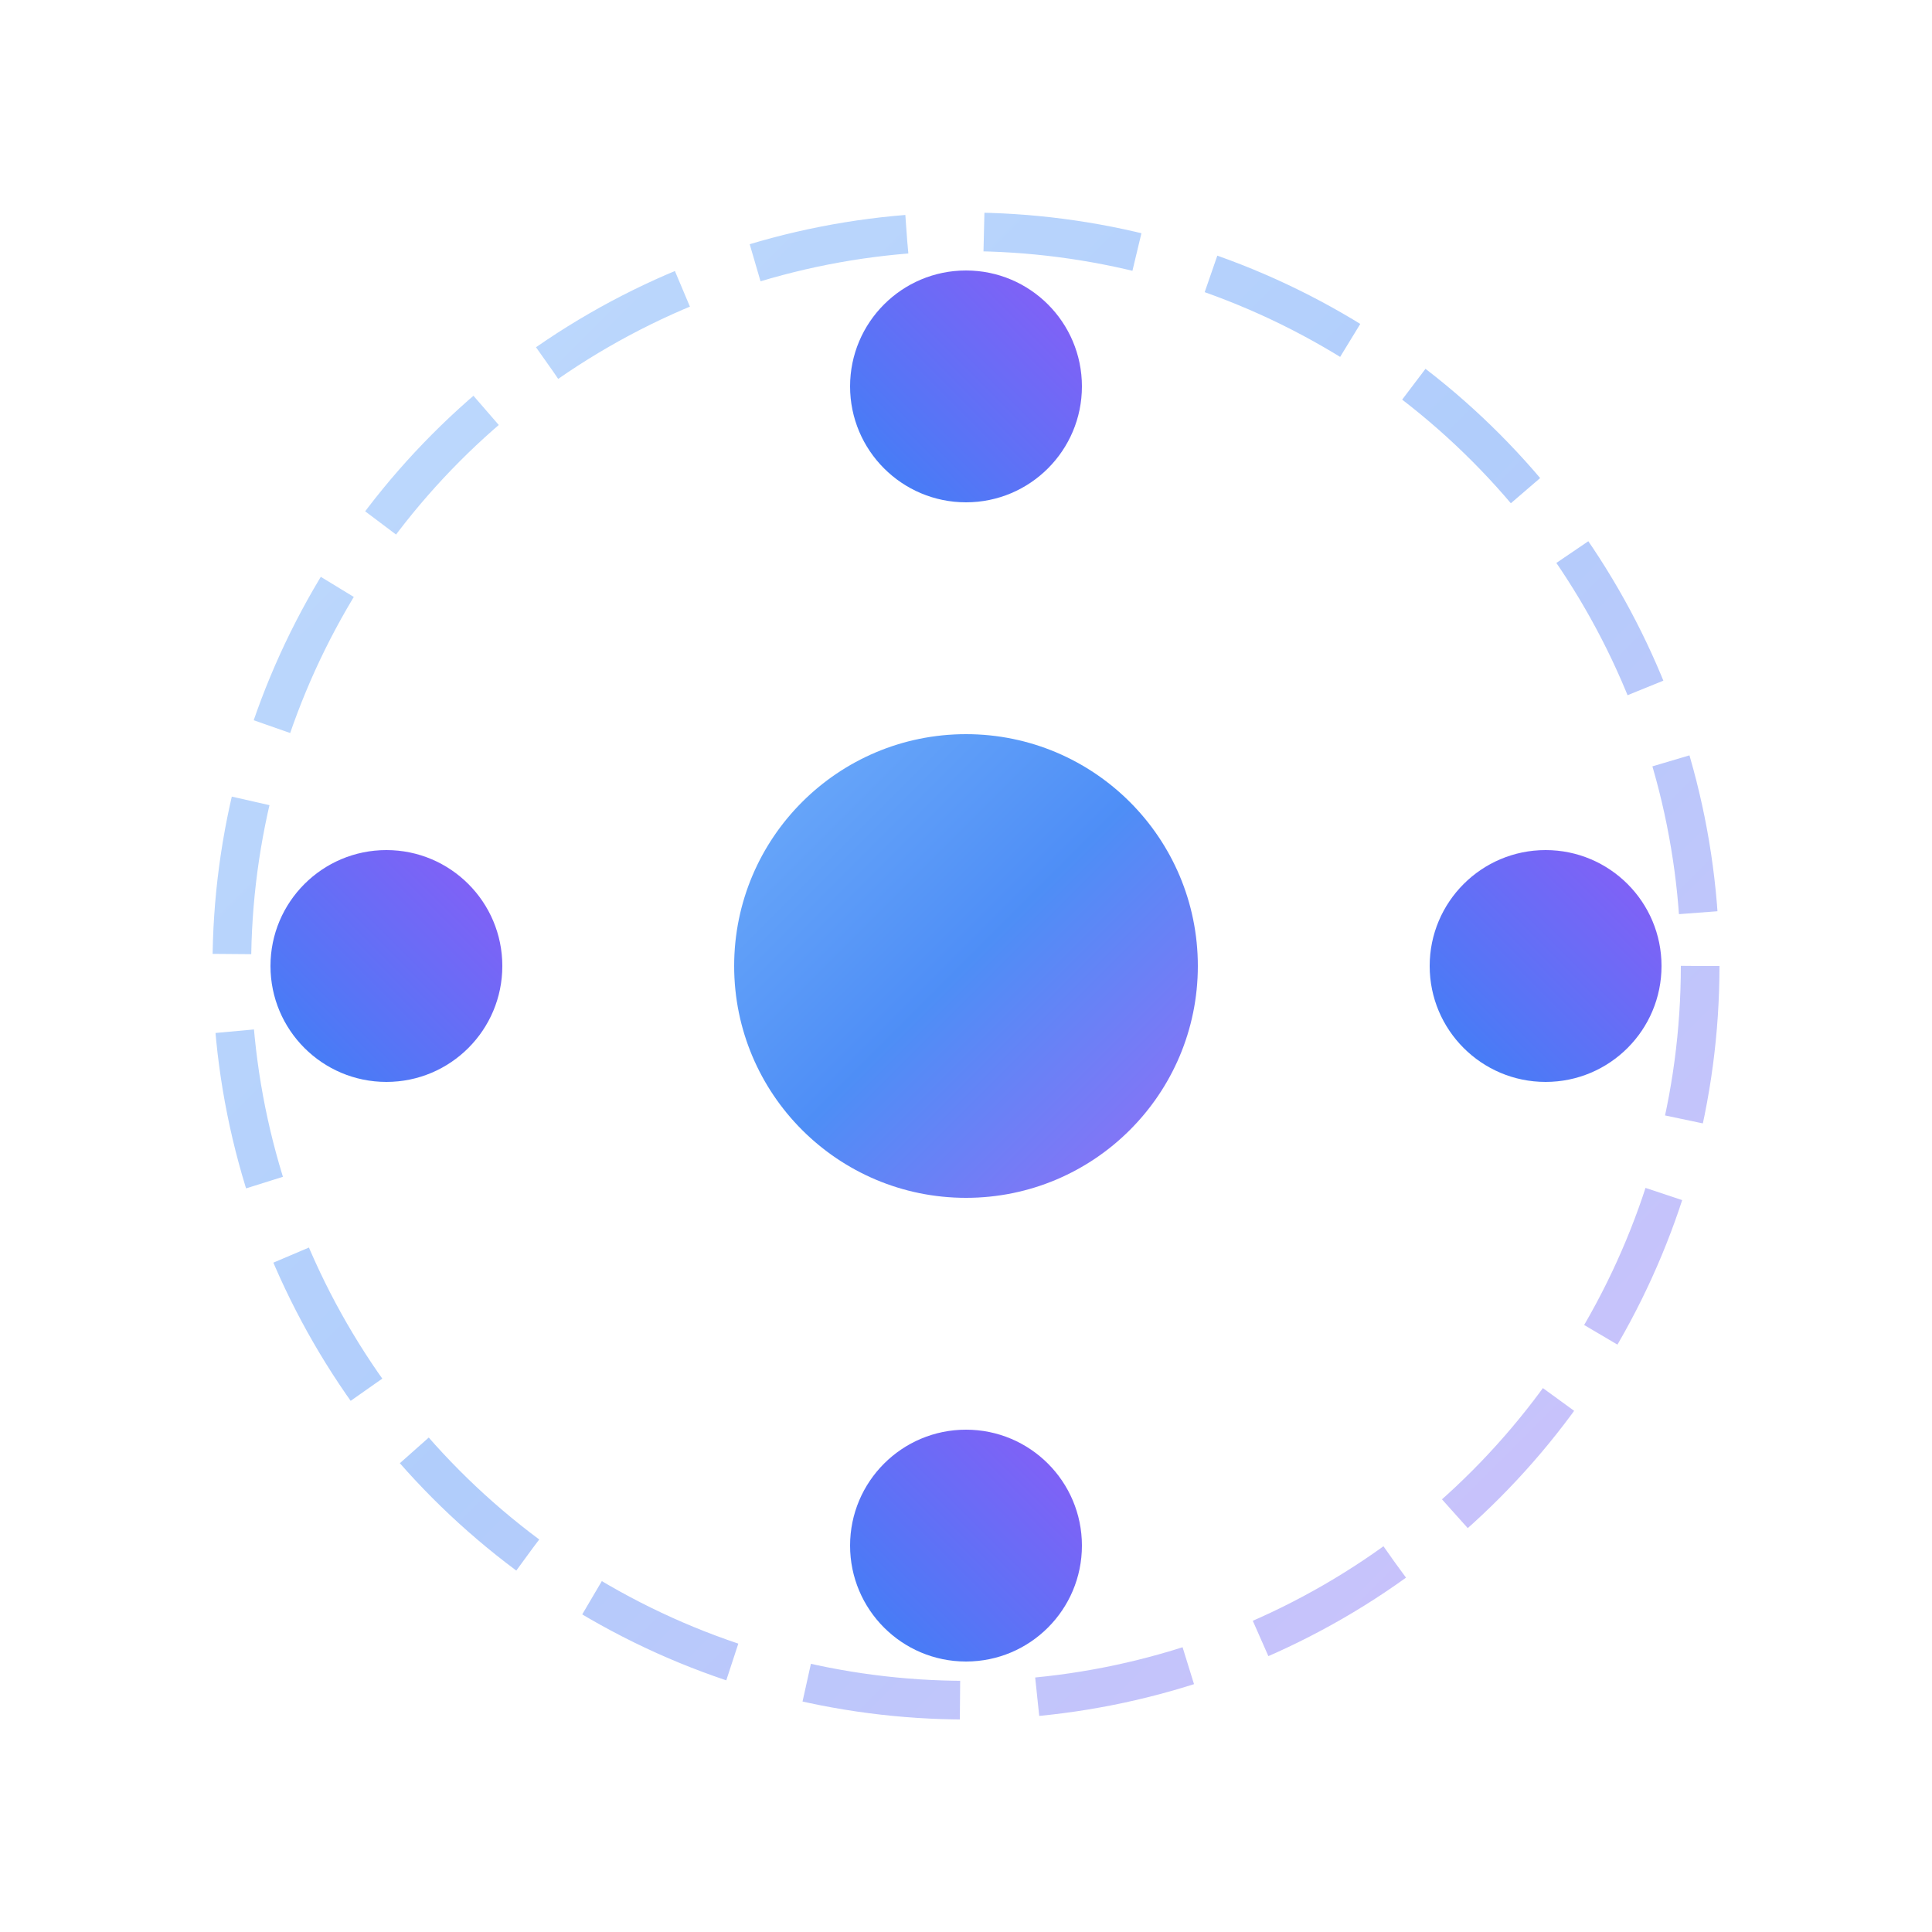
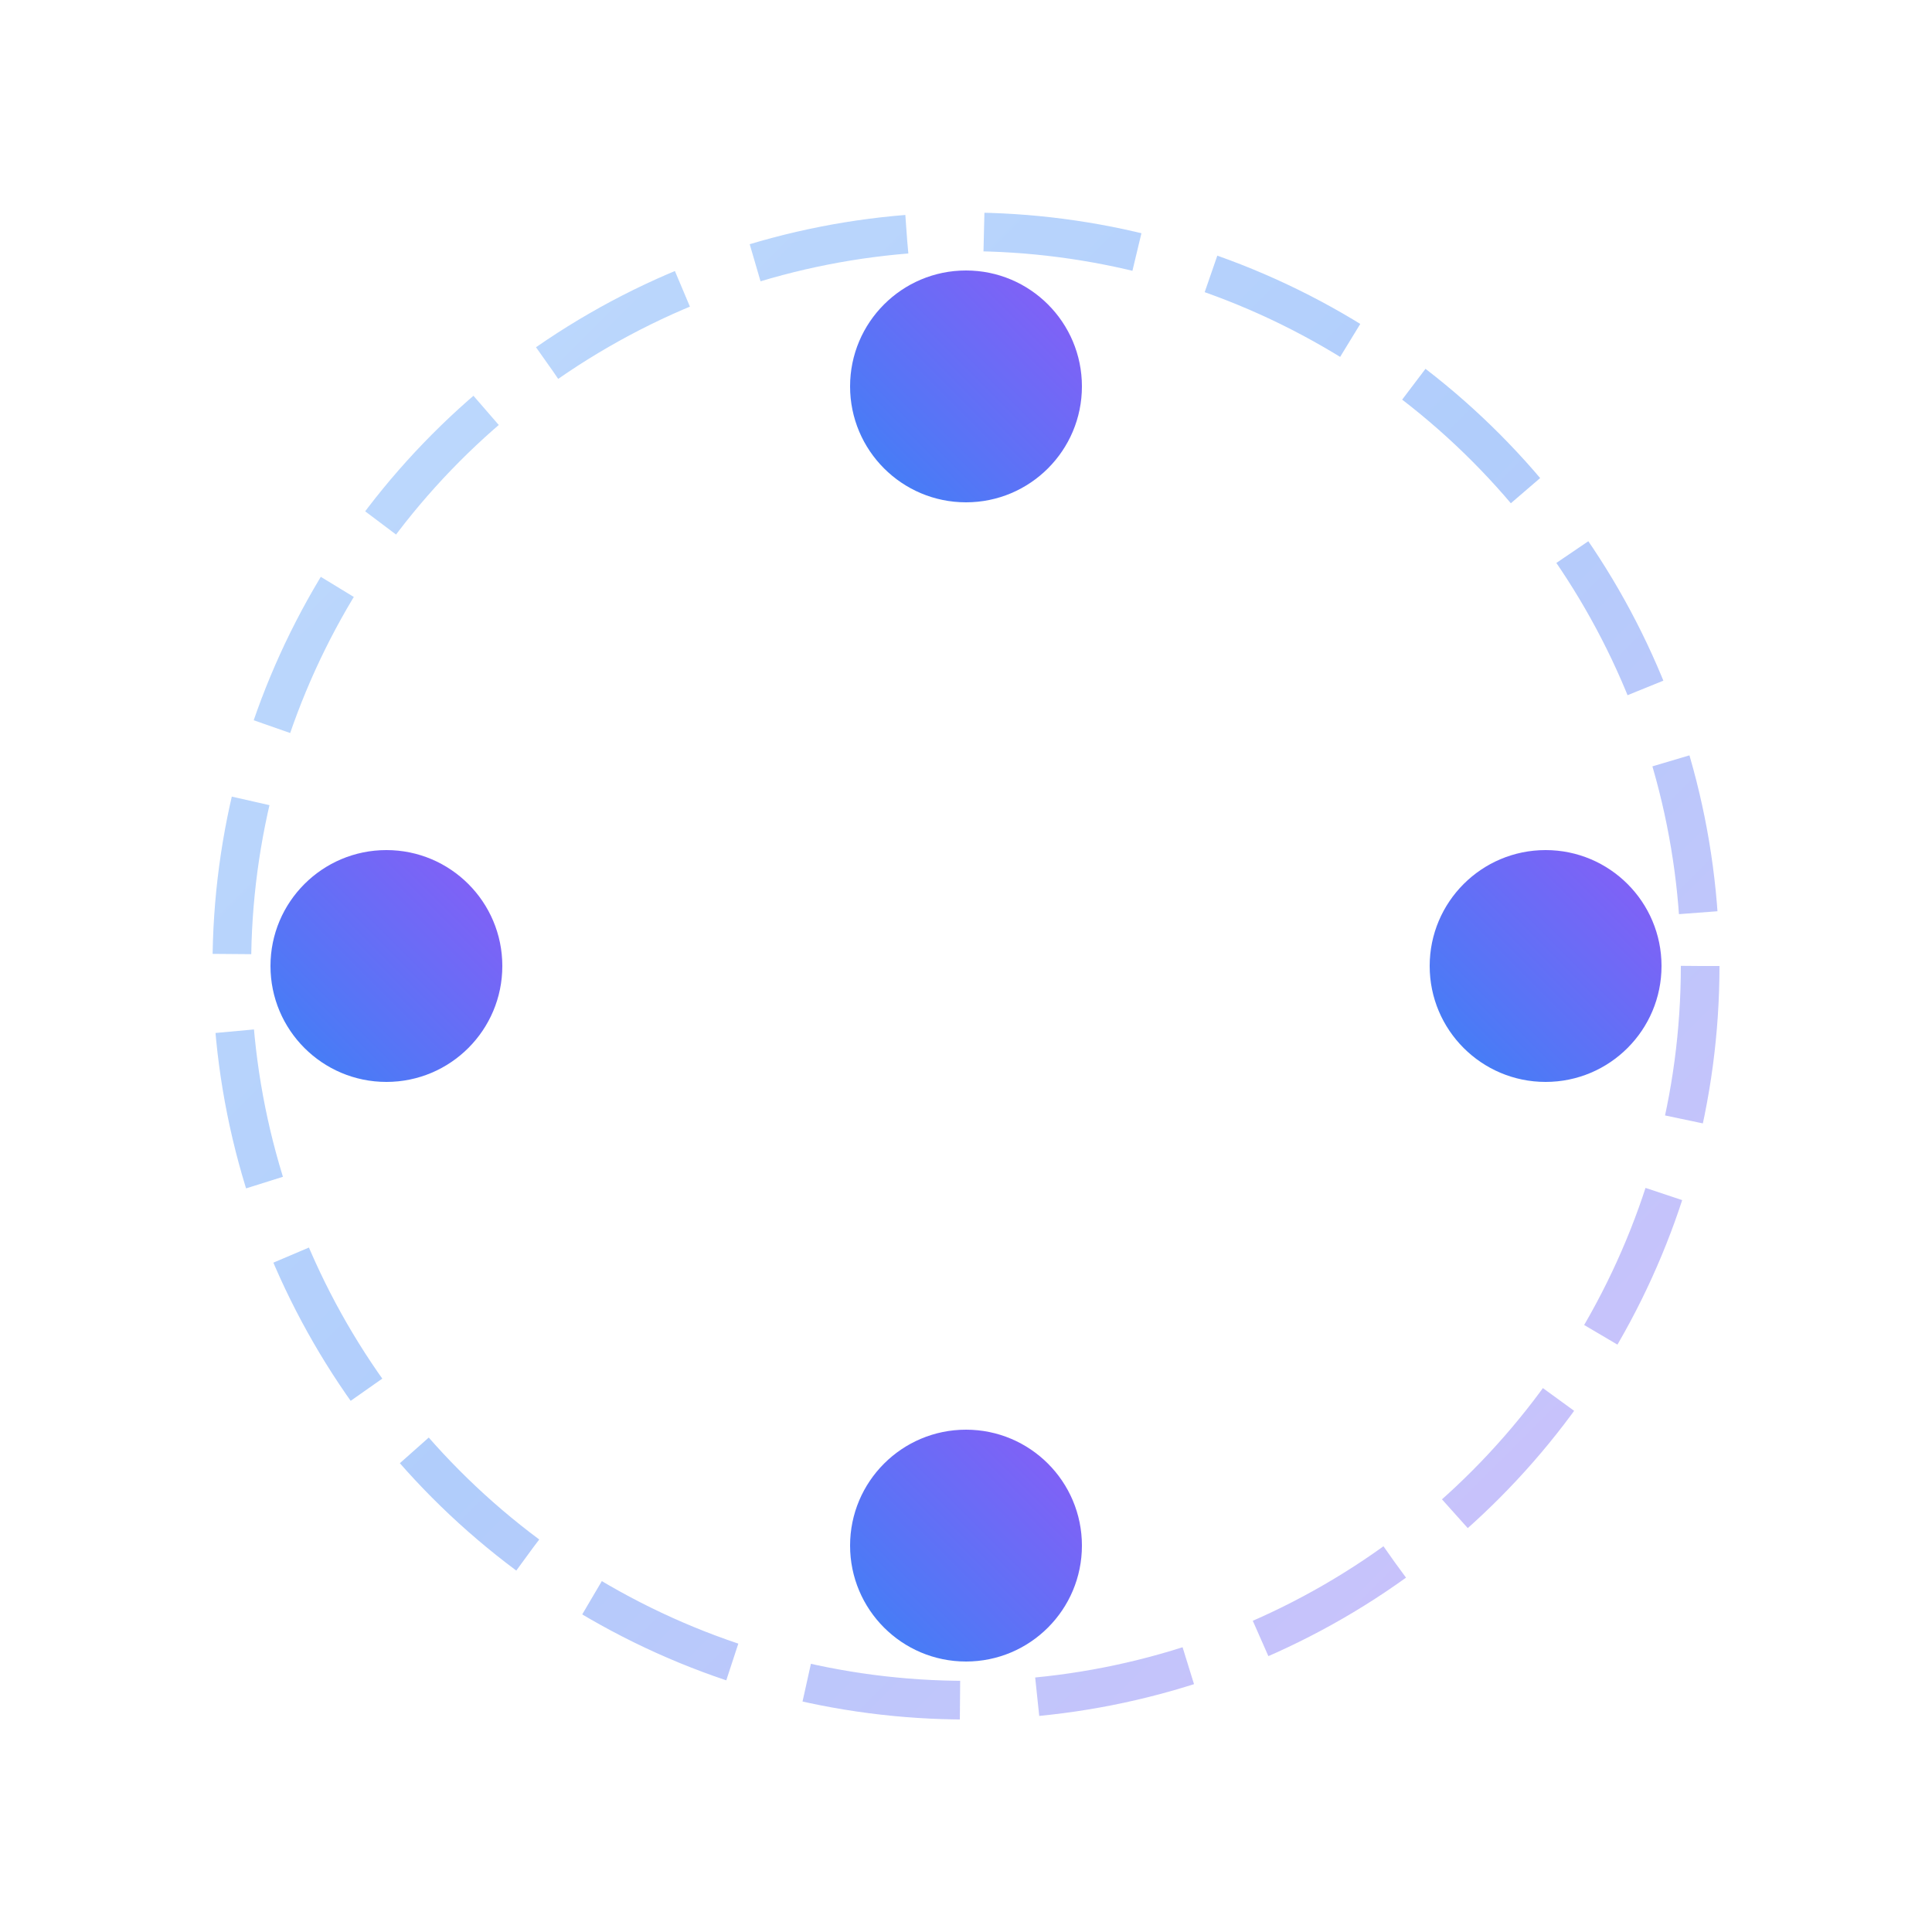
<svg xmlns="http://www.w3.org/2000/svg" width="512" height="512" viewBox="0 0 100 100">
  <defs>
    <linearGradient id="logoGradient" x1="0%" y1="0%" x2="100%" y2="100%">
      <stop offset="0%" style="stop-color:#60a5fa;stop-opacity:1" />
      <stop offset="50%" style="stop-color:#3b82f6;stop-opacity:1" />
      <stop offset="100%" style="stop-color:#8b5cf6;stop-opacity:1" />
    </linearGradient>
    <linearGradient id="logoGradient2" x1="100%" y1="0%" x2="0%" y2="100%">
      <stop offset="0%" style="stop-color:#8b5cf6;stop-opacity:1" />
      <stop offset="100%" style="stop-color:#3b82f6;stop-opacity:1" />
    </linearGradient>
  </defs>
  <g>
-     <circle cx="50" cy="50" r="12" fill="url(#logoGradient)" opacity="0.9" />
    <circle cx="50" cy="20" r="6" fill="url(#logoGradient2)" />
    <circle cx="80" cy="50" r="6" fill="url(#logoGradient2)" />
    <circle cx="50" cy="80" r="6" fill="url(#logoGradient2)" />
    <circle cx="20" cy="50" r="6" fill="url(#logoGradient2)" />
-     <line x1="50" y1="50" x2="50" y2="20" stroke="url(#logoGradient)" stroke-width="2.5" opacity="0.5" />
-     <line x1="50" y1="50" x2="80" y2="50" stroke="url(#logoGradient)" stroke-width="2.5" opacity="0.5" />
    <line x1="50" y1="50" x2="50" y2="80" stroke="url(#logoGradient)" stroke-width="2.5" opacity="0.5" />
    <line x1="50" y1="50" x2="20" y2="50" stroke="url(#logoGradient)" stroke-width="2.5" opacity="0.5" />
    <circle cx="50" cy="50" r="38" fill="none" stroke="url(#logoGradient)" stroke-width="2" opacity="0.4" stroke-dasharray="8 4" />
  </g>
</svg>